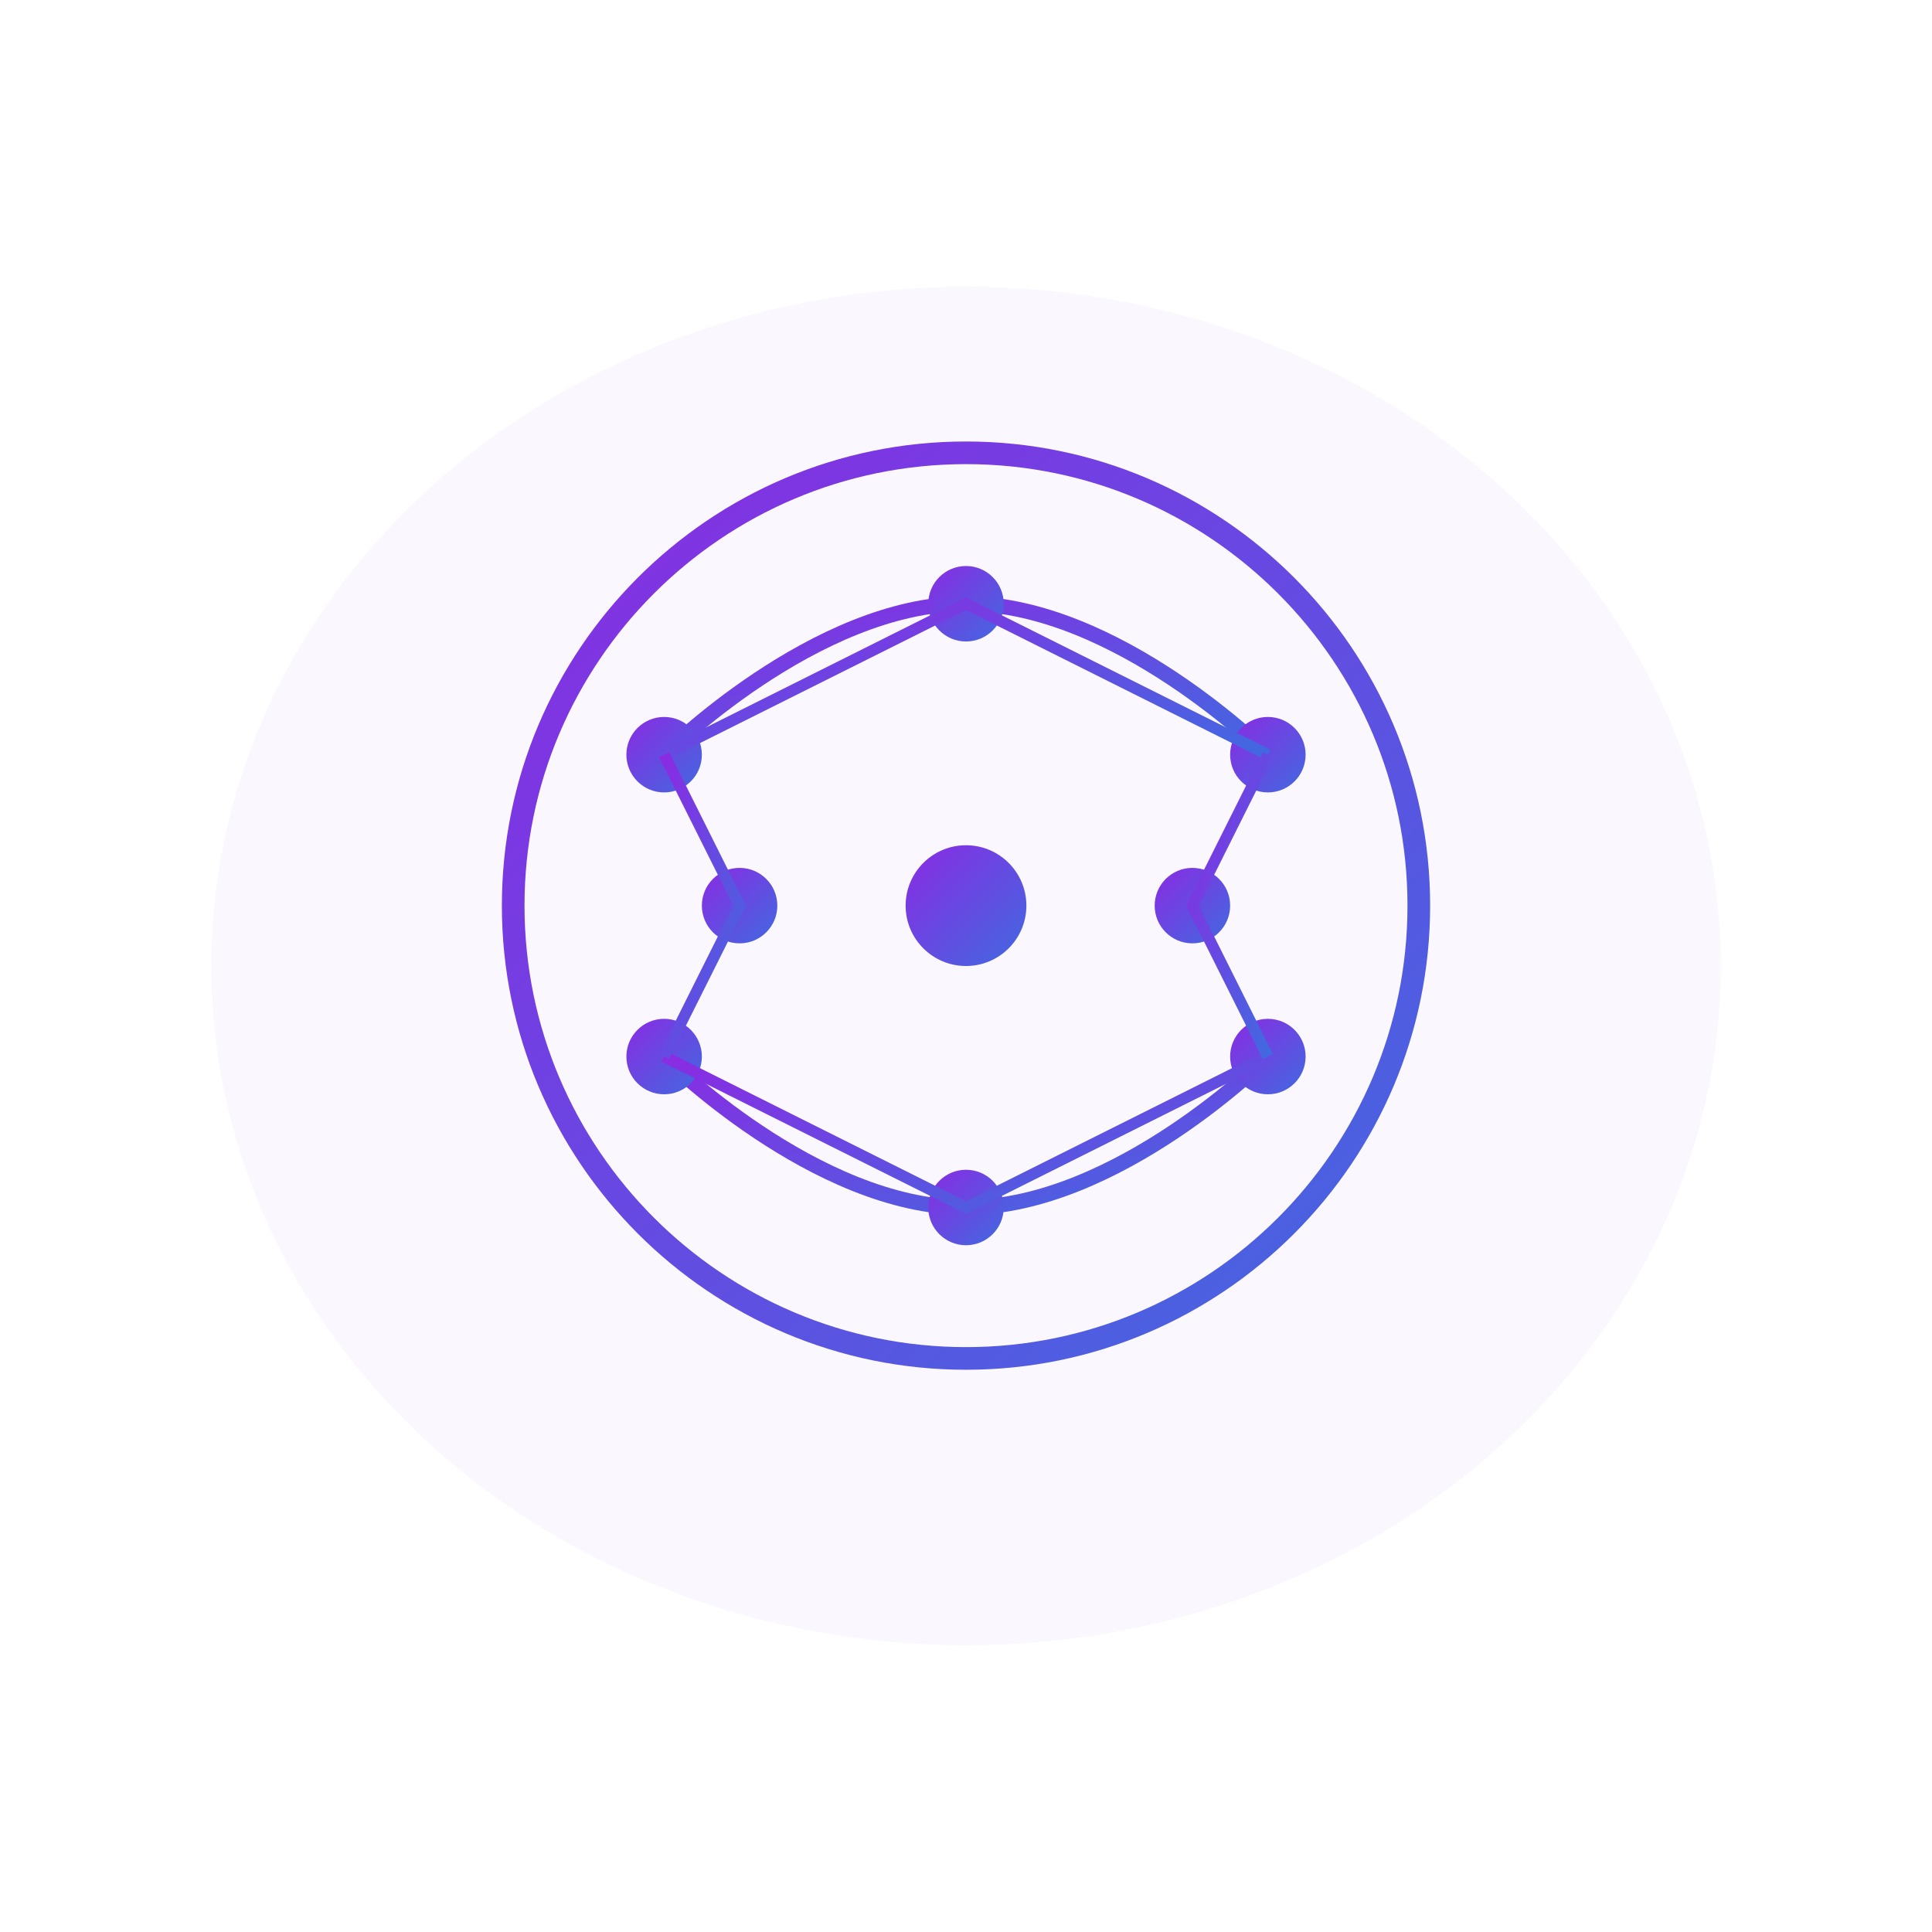
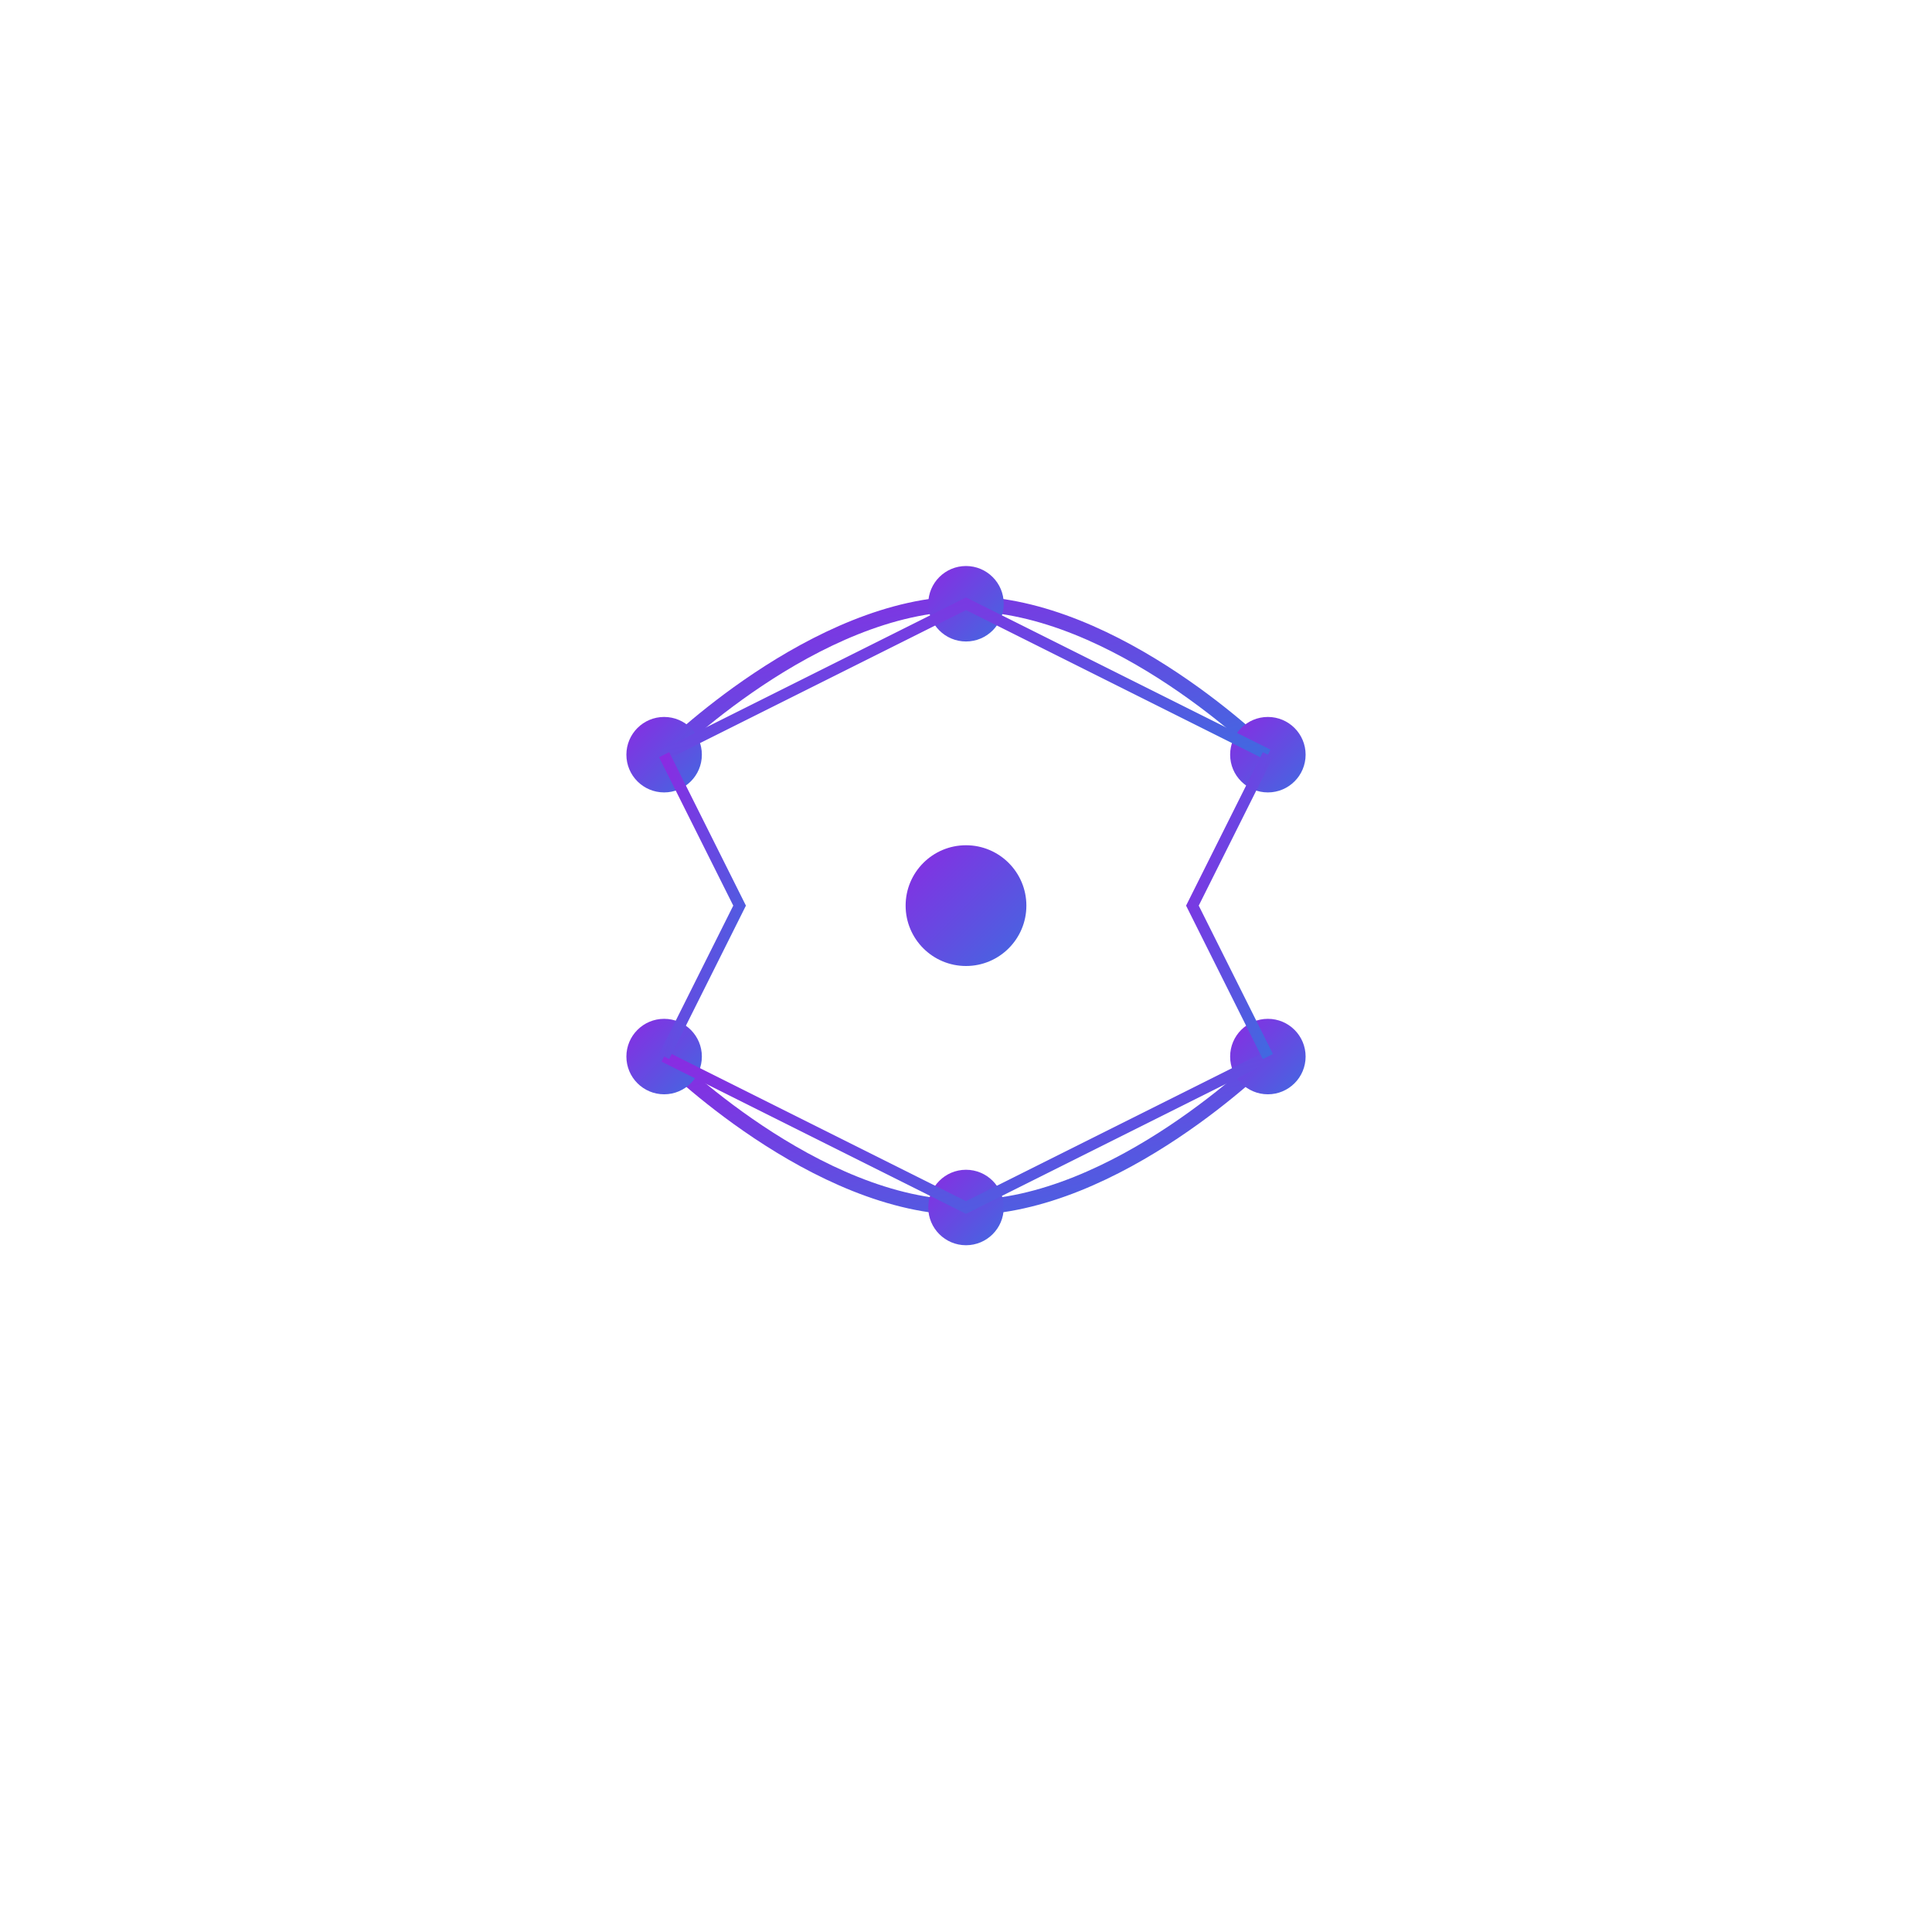
<svg xmlns="http://www.w3.org/2000/svg" width="256" height="256" viewBox="0 0 256 256" fill="none">
  <defs>
    <filter id="glow" x="-50%" y="-50%" width="200%" height="200%">
      <feGaussianBlur stdDeviation="10" result="blur" />
      <feComposite in="SourceGraphic" in2="blur" operator="over" />
    </filter>
    <linearGradient id="brainGradient" x1="0%" y1="0%" x2="100%" y2="100%">
      <stop offset="0%" stop-color="#8A2BE2" />
      <stop offset="100%" stop-color="#4169E1" />
    </linearGradient>
  </defs>
-   <ellipse cx="128" cy="128" rx="100" ry="90" fill="#8A2BE2" opacity="0.2" filter="url(#glow)" />
-   <path d="M128 60C94.9 60 68 86.9 68 120C68 153.1 94.9 180 128 180C161.1 180 188 153.1 188 120C188 86.9 161.1 60 128 60Z" stroke="url(#brainGradient)" stroke-width="3" fill="none" />
  <path d="M88 100C88 100 108 80 128 80C148 80 168 100 168 100" stroke="url(#brainGradient)" stroke-width="2" fill="none" />
  <path d="M88 140C88 140 108 160 128 160C148 160 168 140 168 140" stroke="url(#brainGradient)" stroke-width="2" fill="none" />
  <path d="M98 120H158" stroke="url(#brainGradient)" stroke-width="2" fill="none" />
  <circle cx="88" cy="100" r="5" fill="url(#brainGradient)" />
  <circle cx="168" cy="100" r="5" fill="url(#brainGradient)" />
  <circle cx="88" cy="140" r="5" fill="url(#brainGradient)" />
  <circle cx="168" cy="140" r="5" fill="url(#brainGradient)" />
-   <circle cx="98" cy="120" r="5" fill="url(#brainGradient)" />
-   <circle cx="158" cy="120" r="5" fill="url(#brainGradient)" />
  <circle cx="128" cy="80" r="5" fill="url(#brainGradient)" />
  <circle cx="128" cy="160" r="5" fill="url(#brainGradient)" />
  <circle cx="128" cy="120" r="8" fill="url(#brainGradient)" />
  <path d="M88 100L128 80L168 100" stroke="url(#brainGradient)" stroke-width="1.5" fill="none" />
  <path d="M88 140L128 160L168 140" stroke="url(#brainGradient)" stroke-width="1.5" fill="none" />
  <path d="M88 100L98 120L88 140" stroke="url(#brainGradient)" stroke-width="1.5" fill="none" />
  <path d="M168 100L158 120L168 140" stroke="url(#brainGradient)" stroke-width="1.5" fill="none" />
  <path d="M128 80L128 120L128 160" stroke="url(#brainGradient)" stroke-width="1.5" fill="none" />
-   <path d="M98 120L128 120L158 120" stroke="url(#brainGradient)" stroke-width="1.5" fill="none" />
</svg>